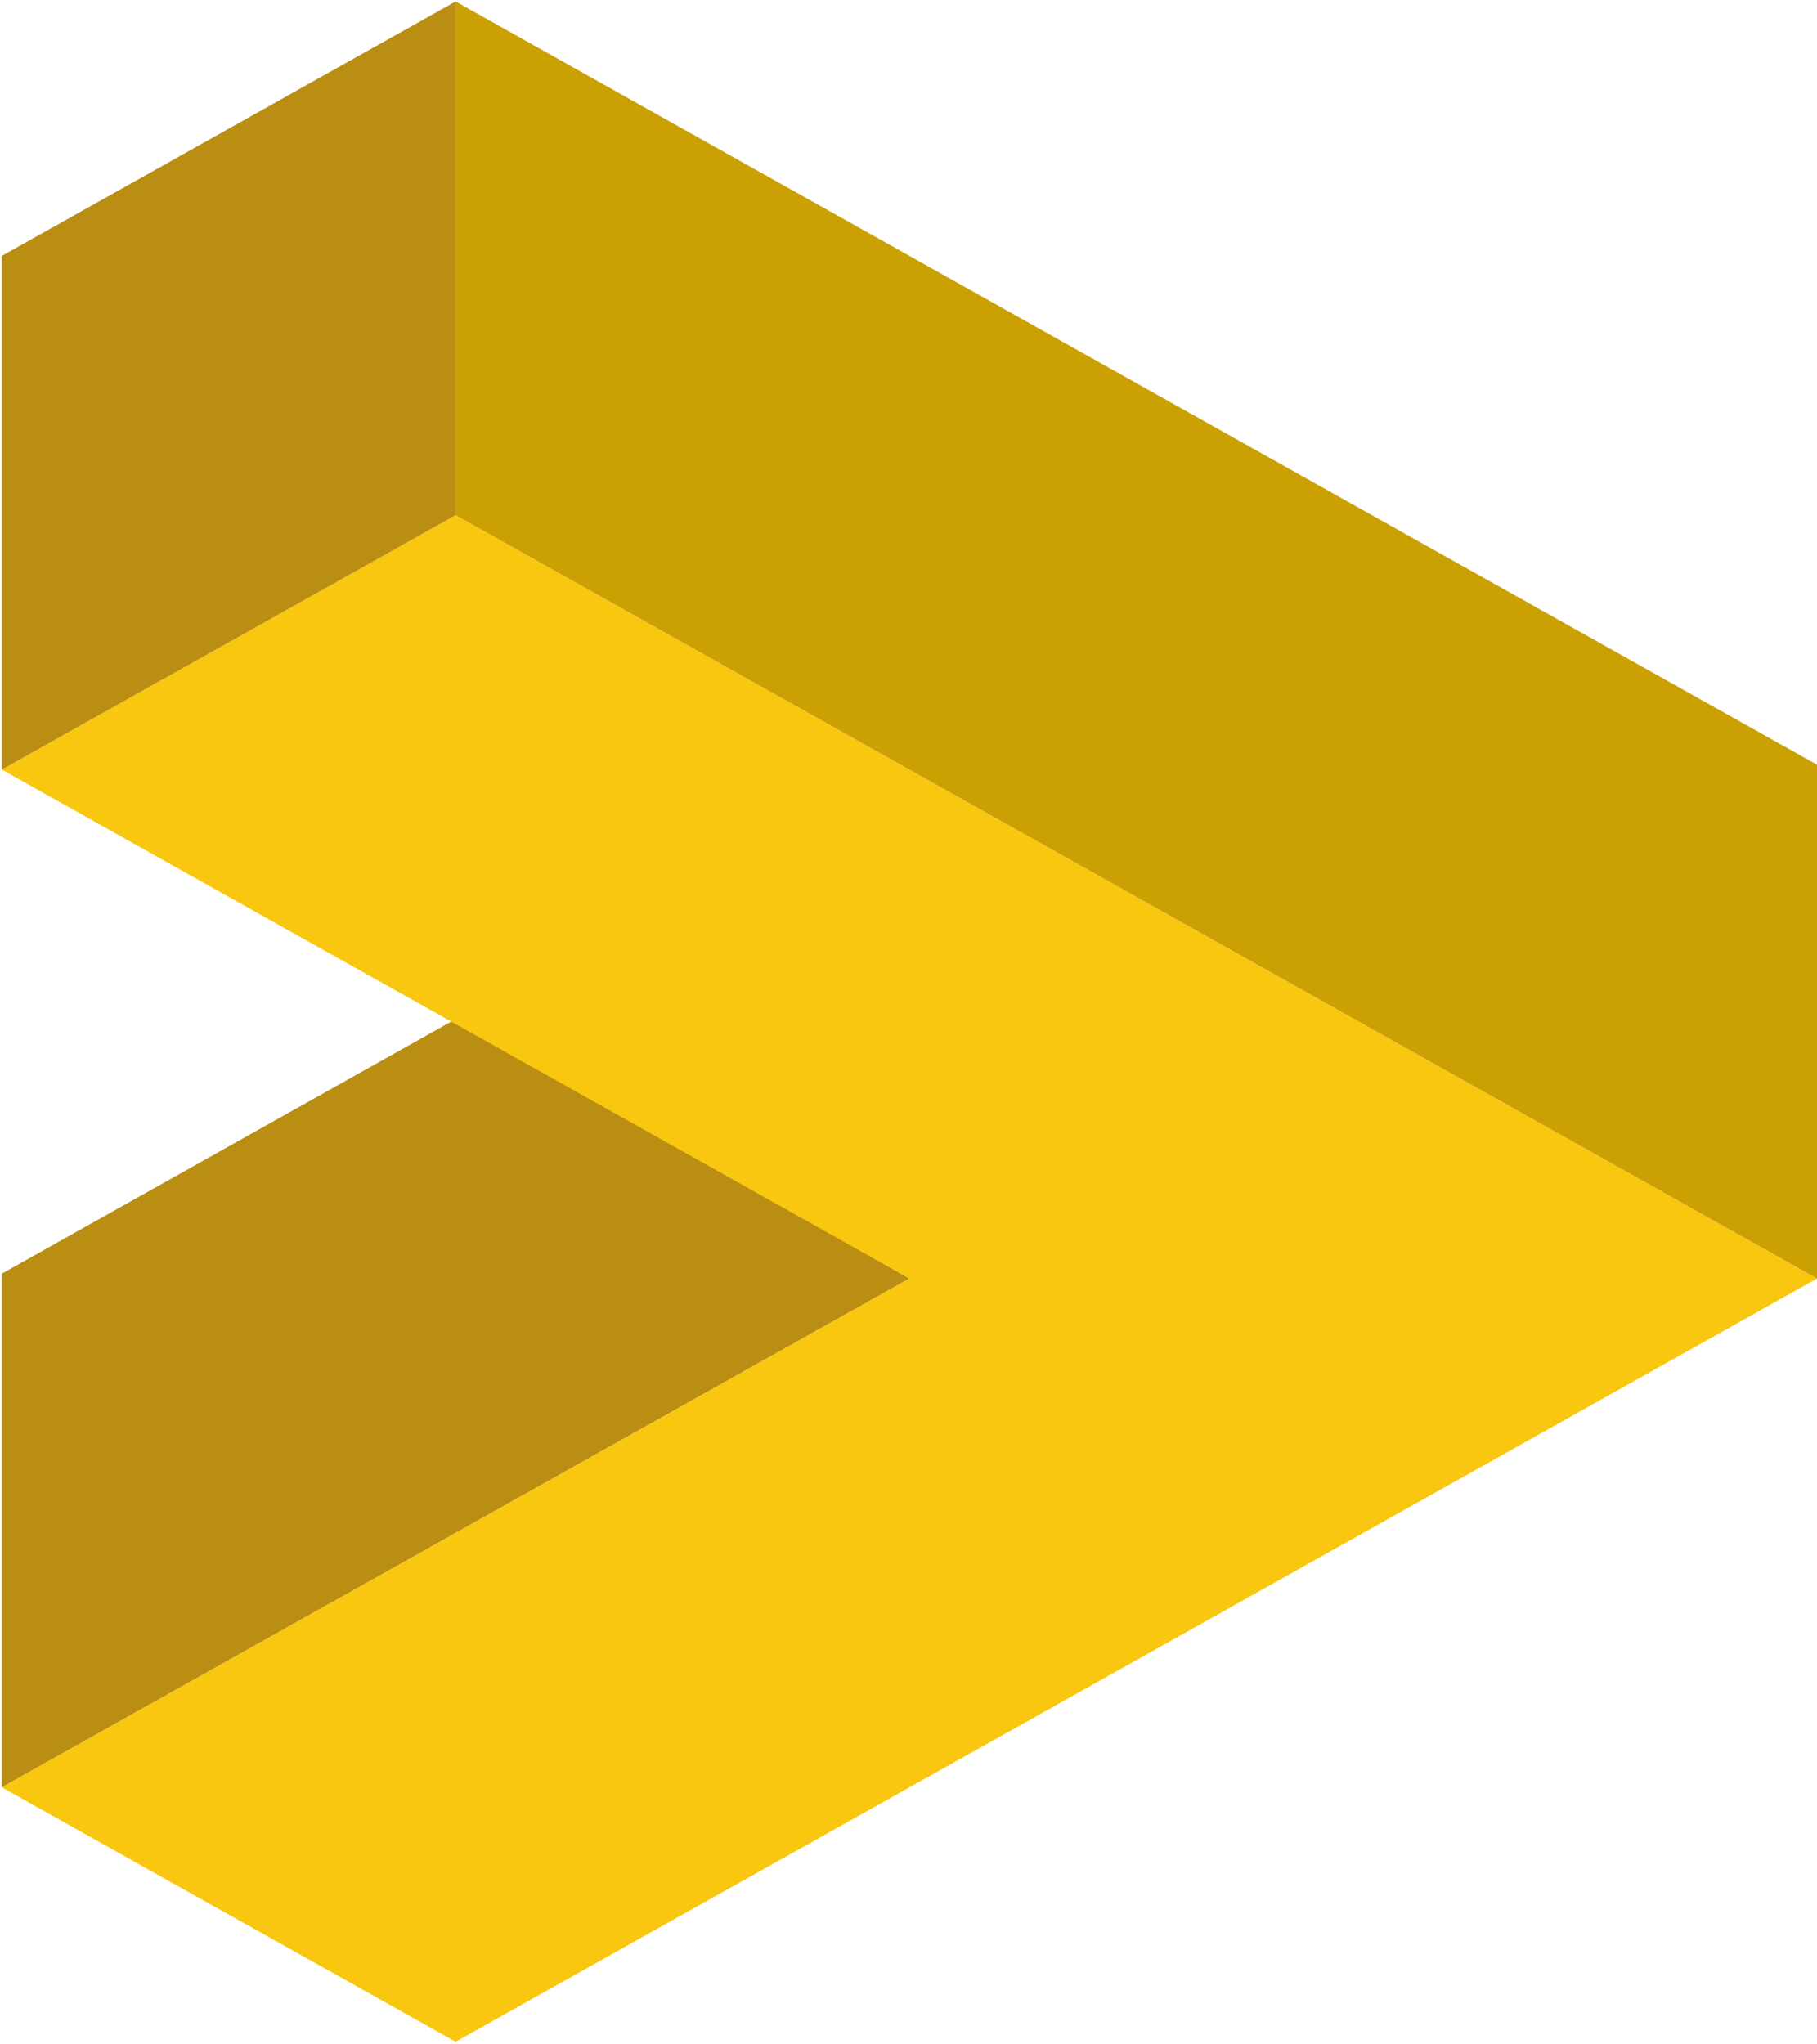
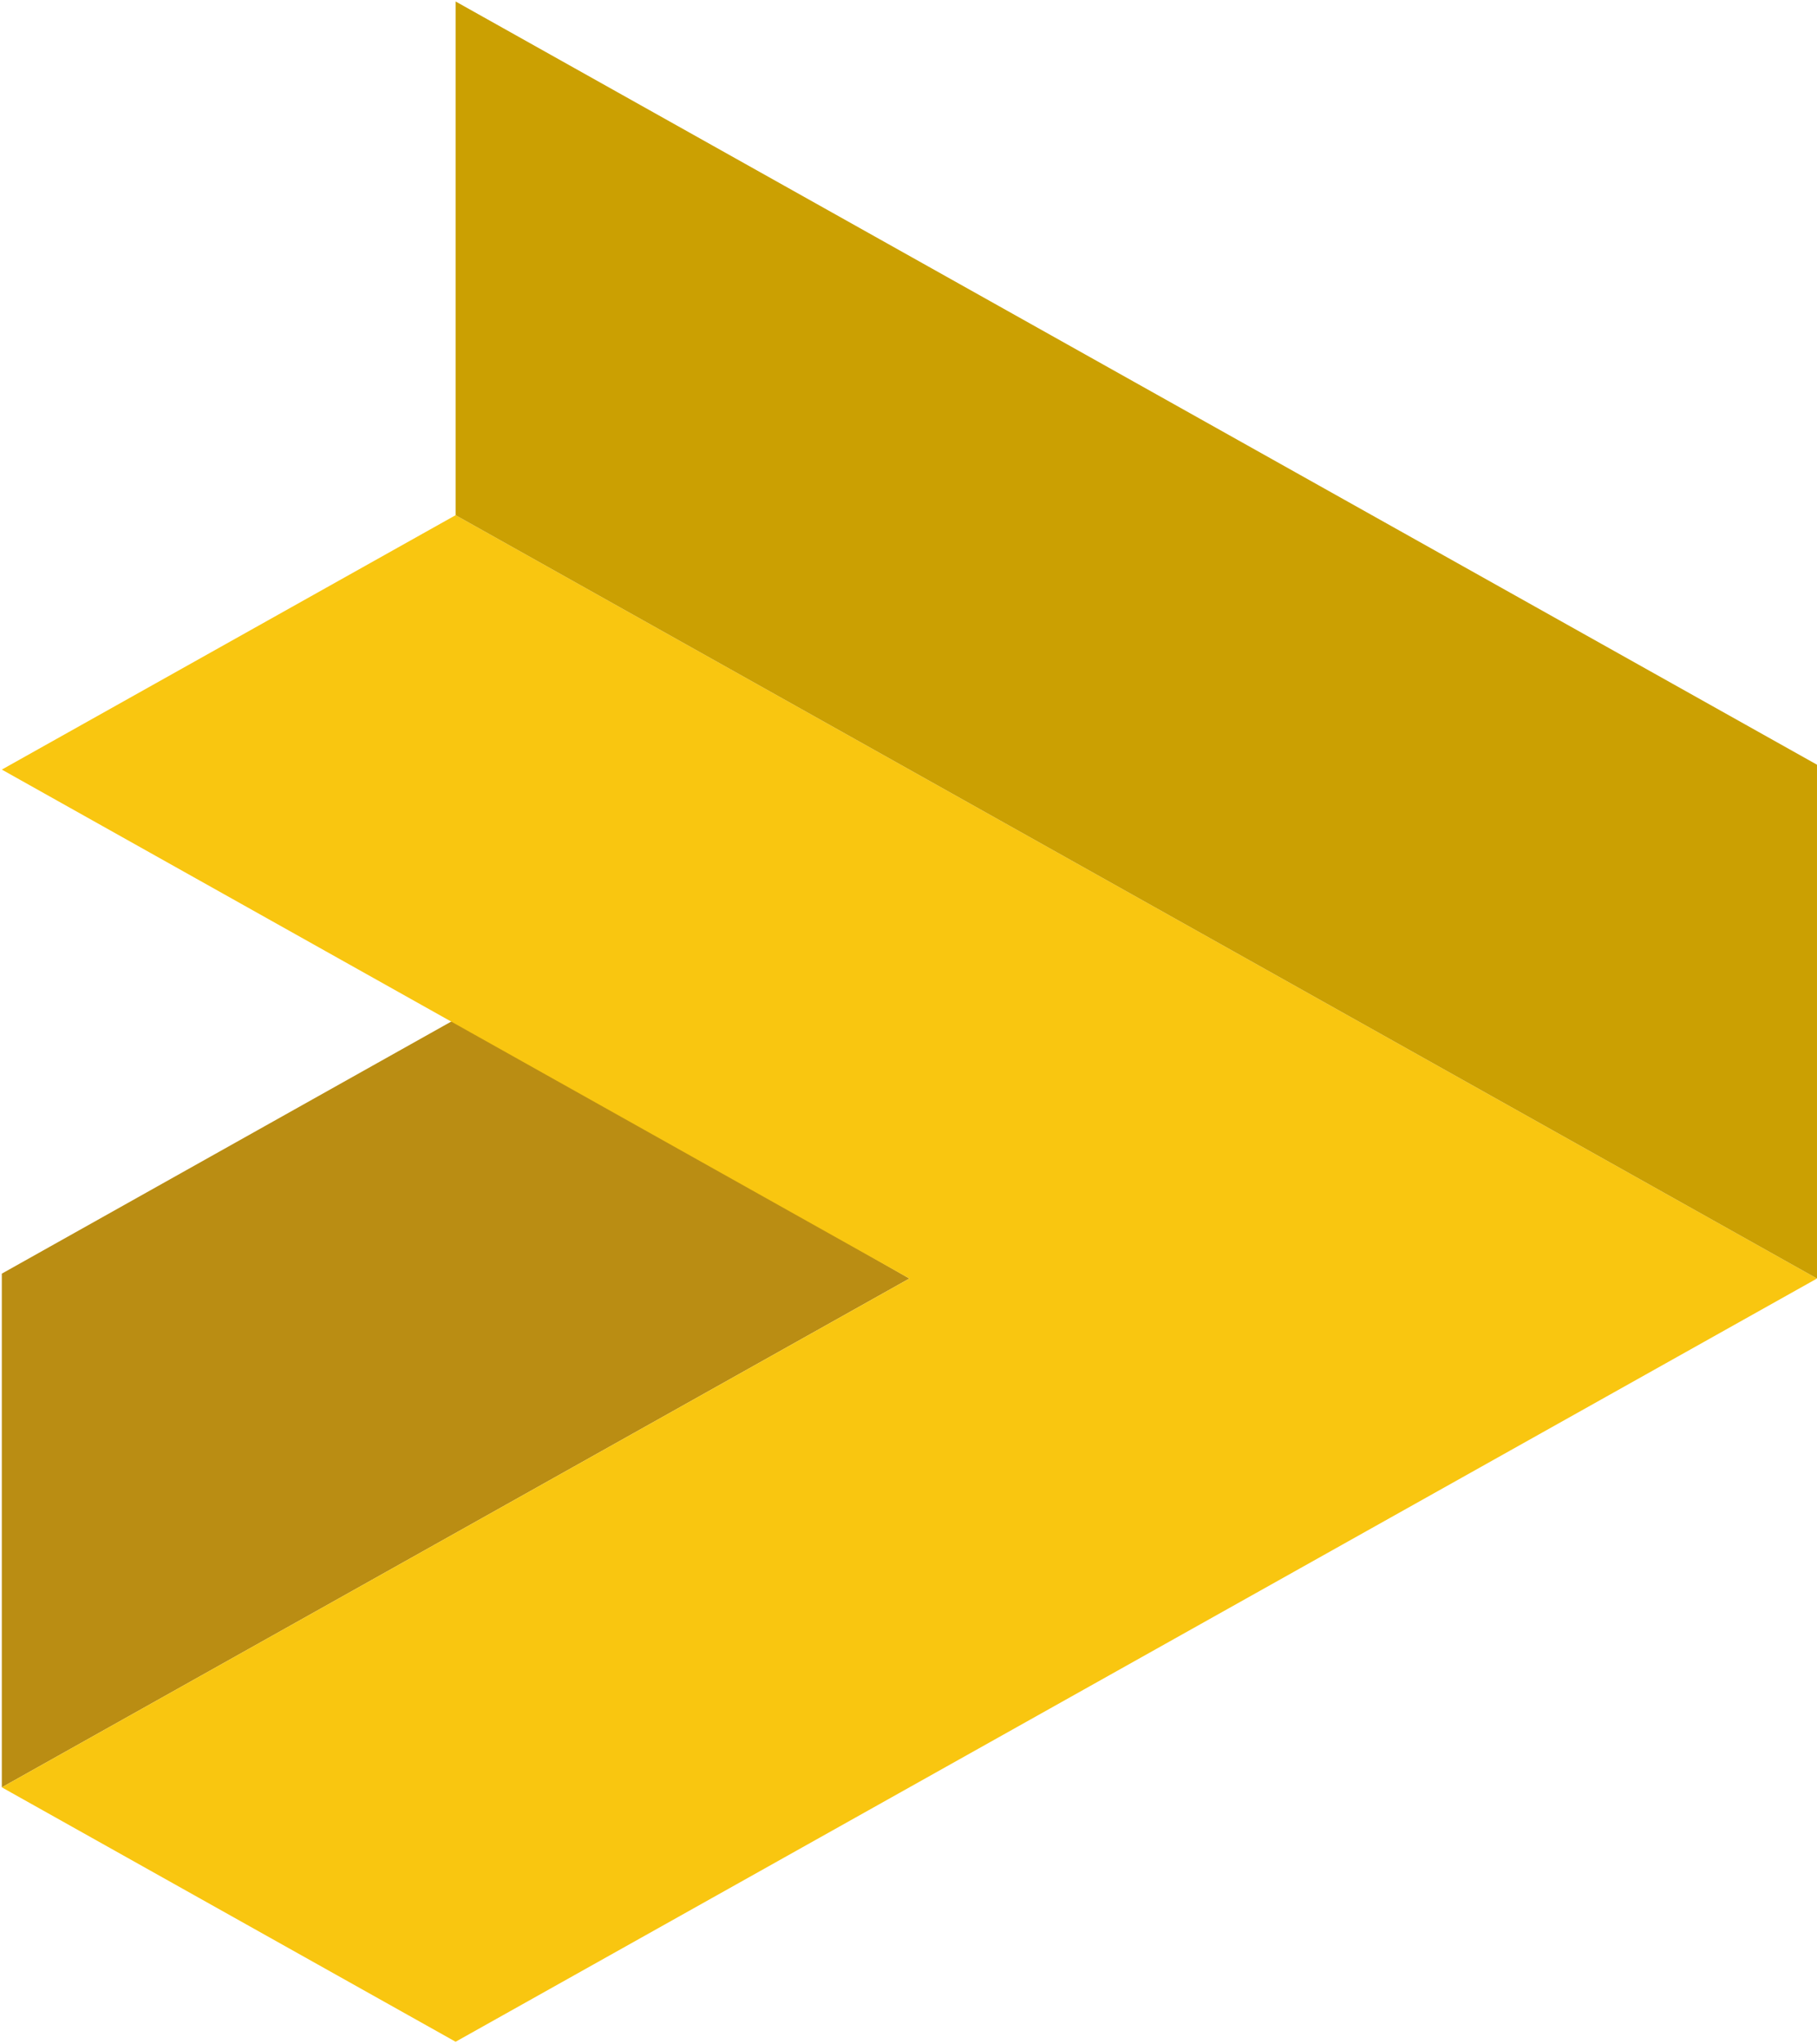
<svg xmlns="http://www.w3.org/2000/svg" width="16px" height="18px" viewBox="0 0 16 18" version="1.1">
  <title>Group 8</title>
  <desc>Created with Sketch.</desc>
  <g id="Page-1" stroke="none" stroke-width="1" fill="none" fill-rule="evenodd">
    <g id="Hovers+animations" transform="translate(-432, -556)">
      <g id="Group" transform="translate(412, 435)">
        <g id="Group-10" transform="translate(20, 120)">
          <g id="Group-8" transform="translate(8, 10) scale(1, -1) rotate(90) translate(-8, -10) translate(-1, 2)">
            <polygon id="Fill-4" fill="#BA8D13" points="2.263 15.984 6.786 15.984 9.027 11.988 6.743 7.992" />
            <polygon id="Fill-5" fill="#F9C610" points="6.743 5.63876652e-05 0.023 11.988 2.263 15.984 6.743 7.992 11.224 15.984 13.464 11.988 6.743 5.63876652e-05" />
-             <polygon id="Fill-6" fill="#BA8D13" points="13.464 11.988 11.224 15.984 15.747 15.984 17.987 11.988" />
            <polygon id="Fill-7" fill="#CBA002" points="6.743 5.63876652e-05 13.464 11.988 17.987 11.988 11.267 5.63876652e-05" />
          </g>
        </g>
      </g>
    </g>
  </g>
</svg>